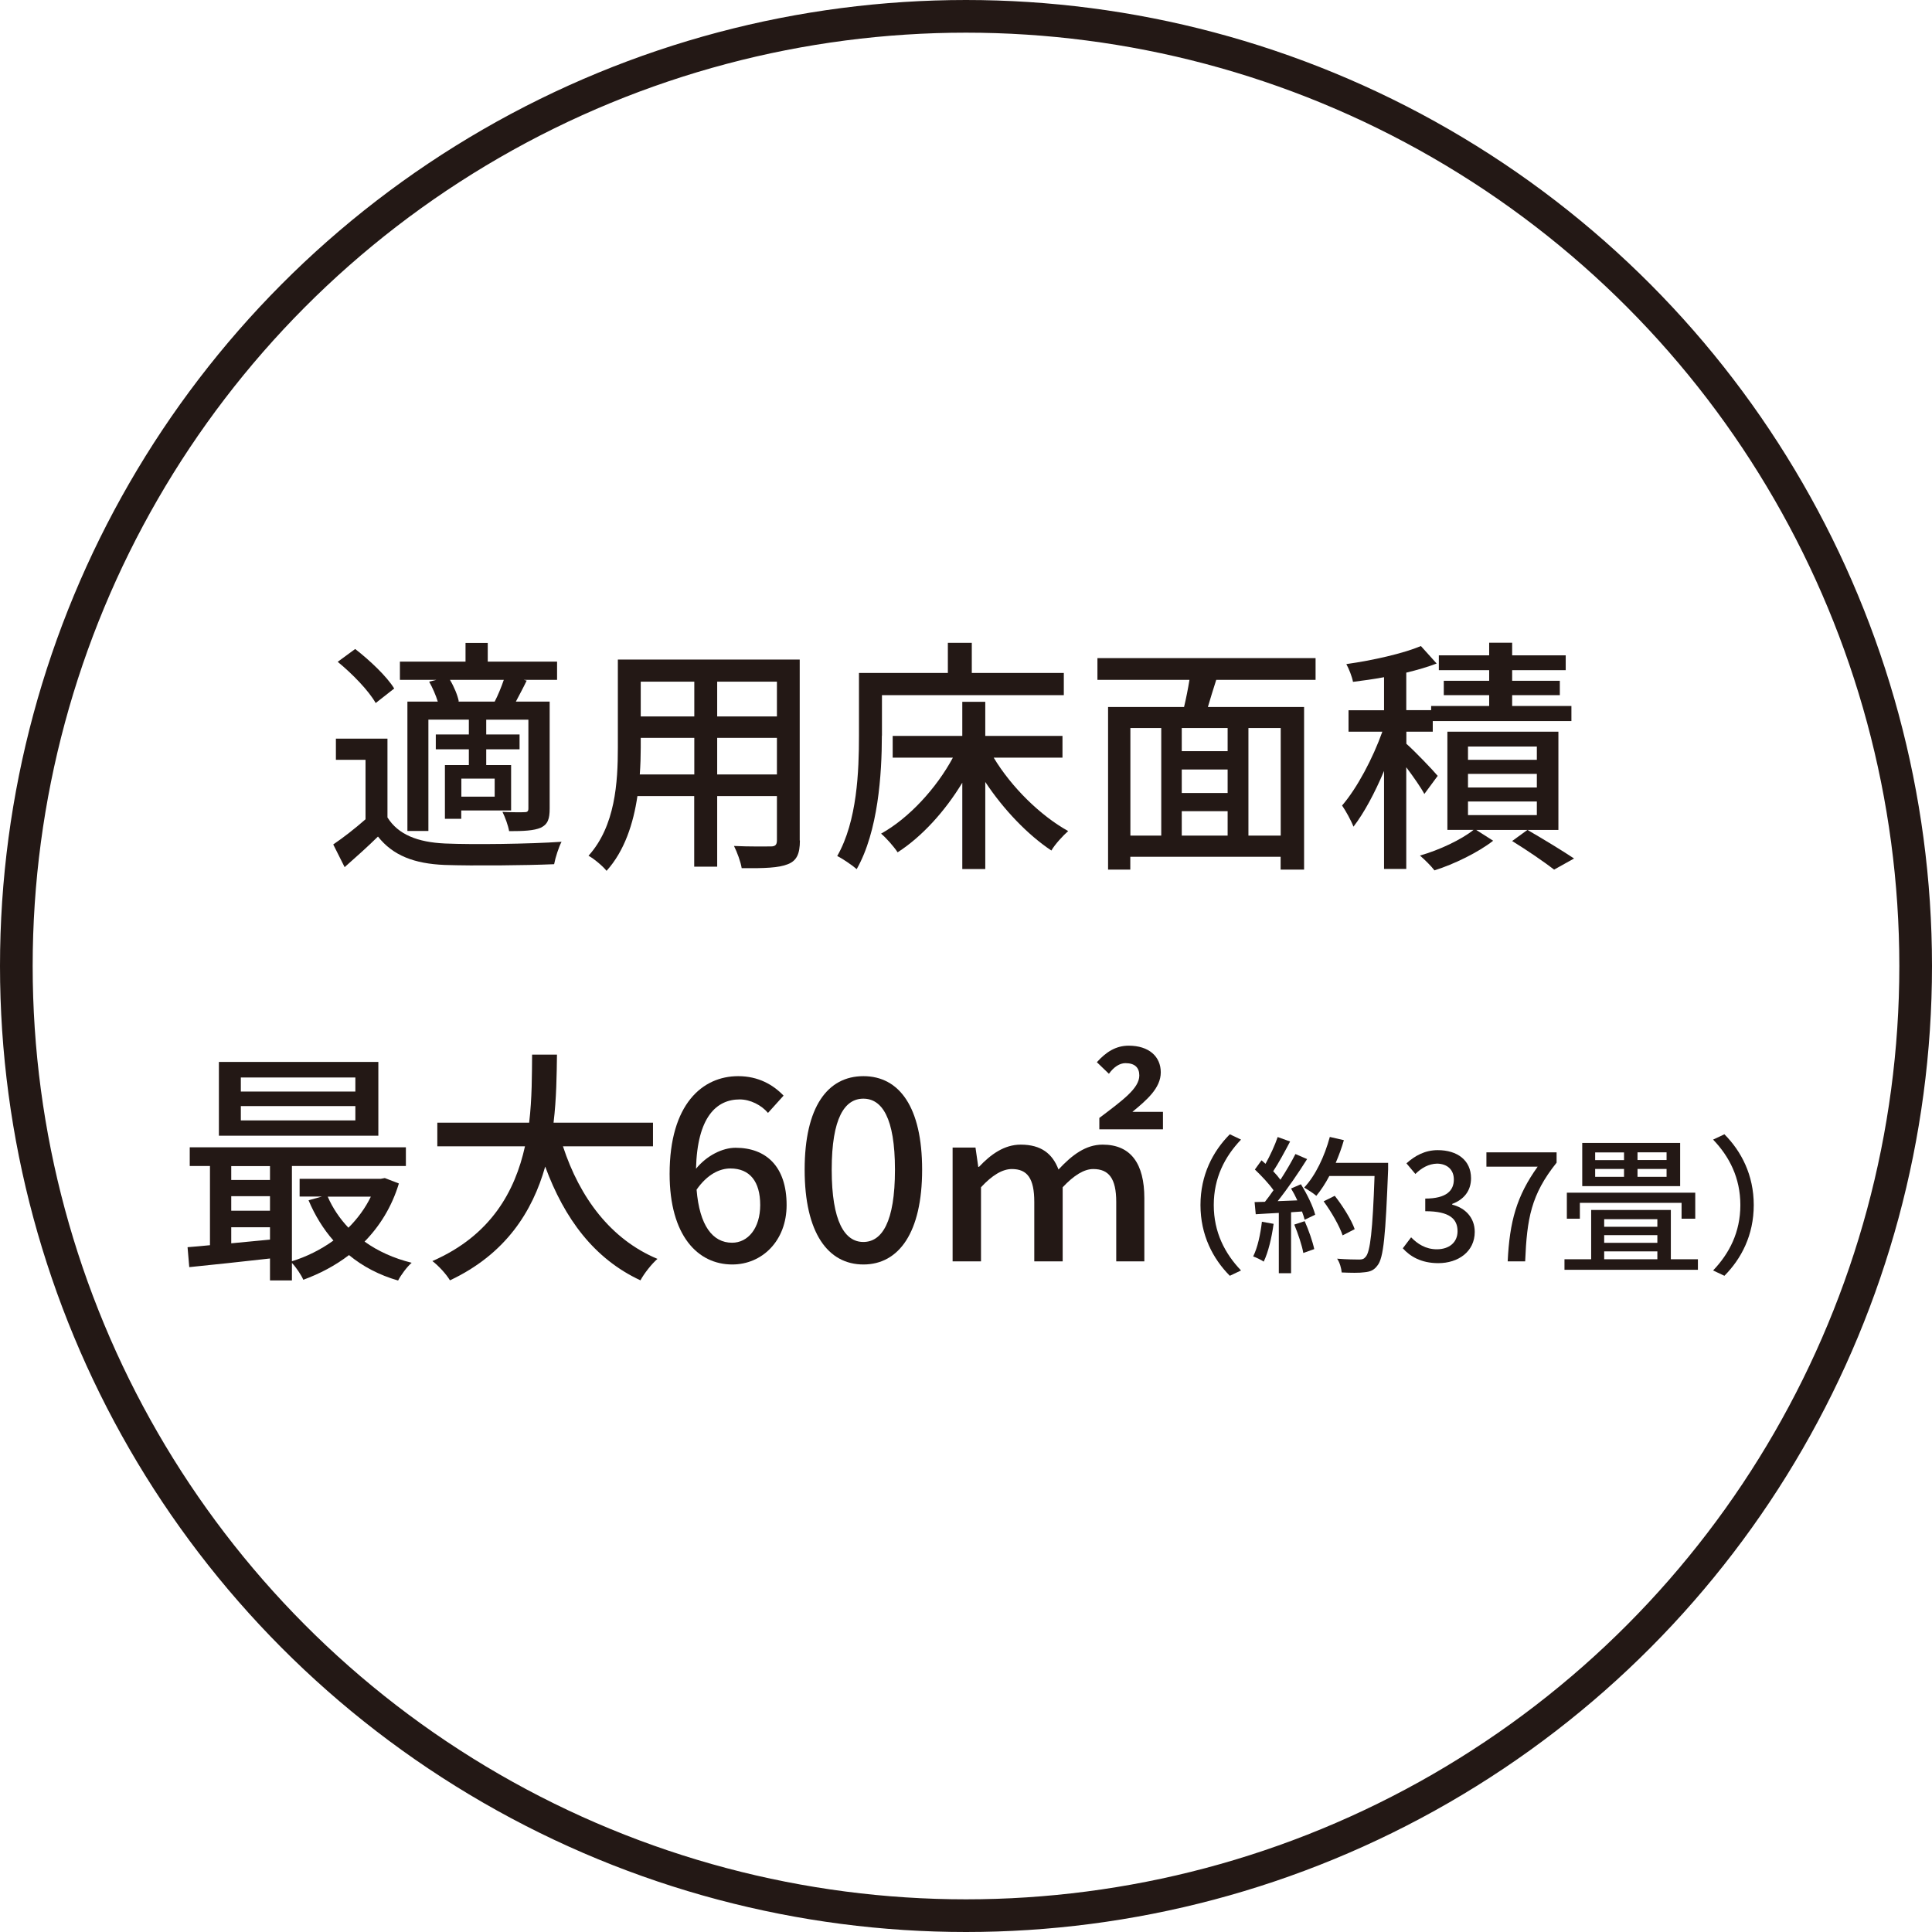
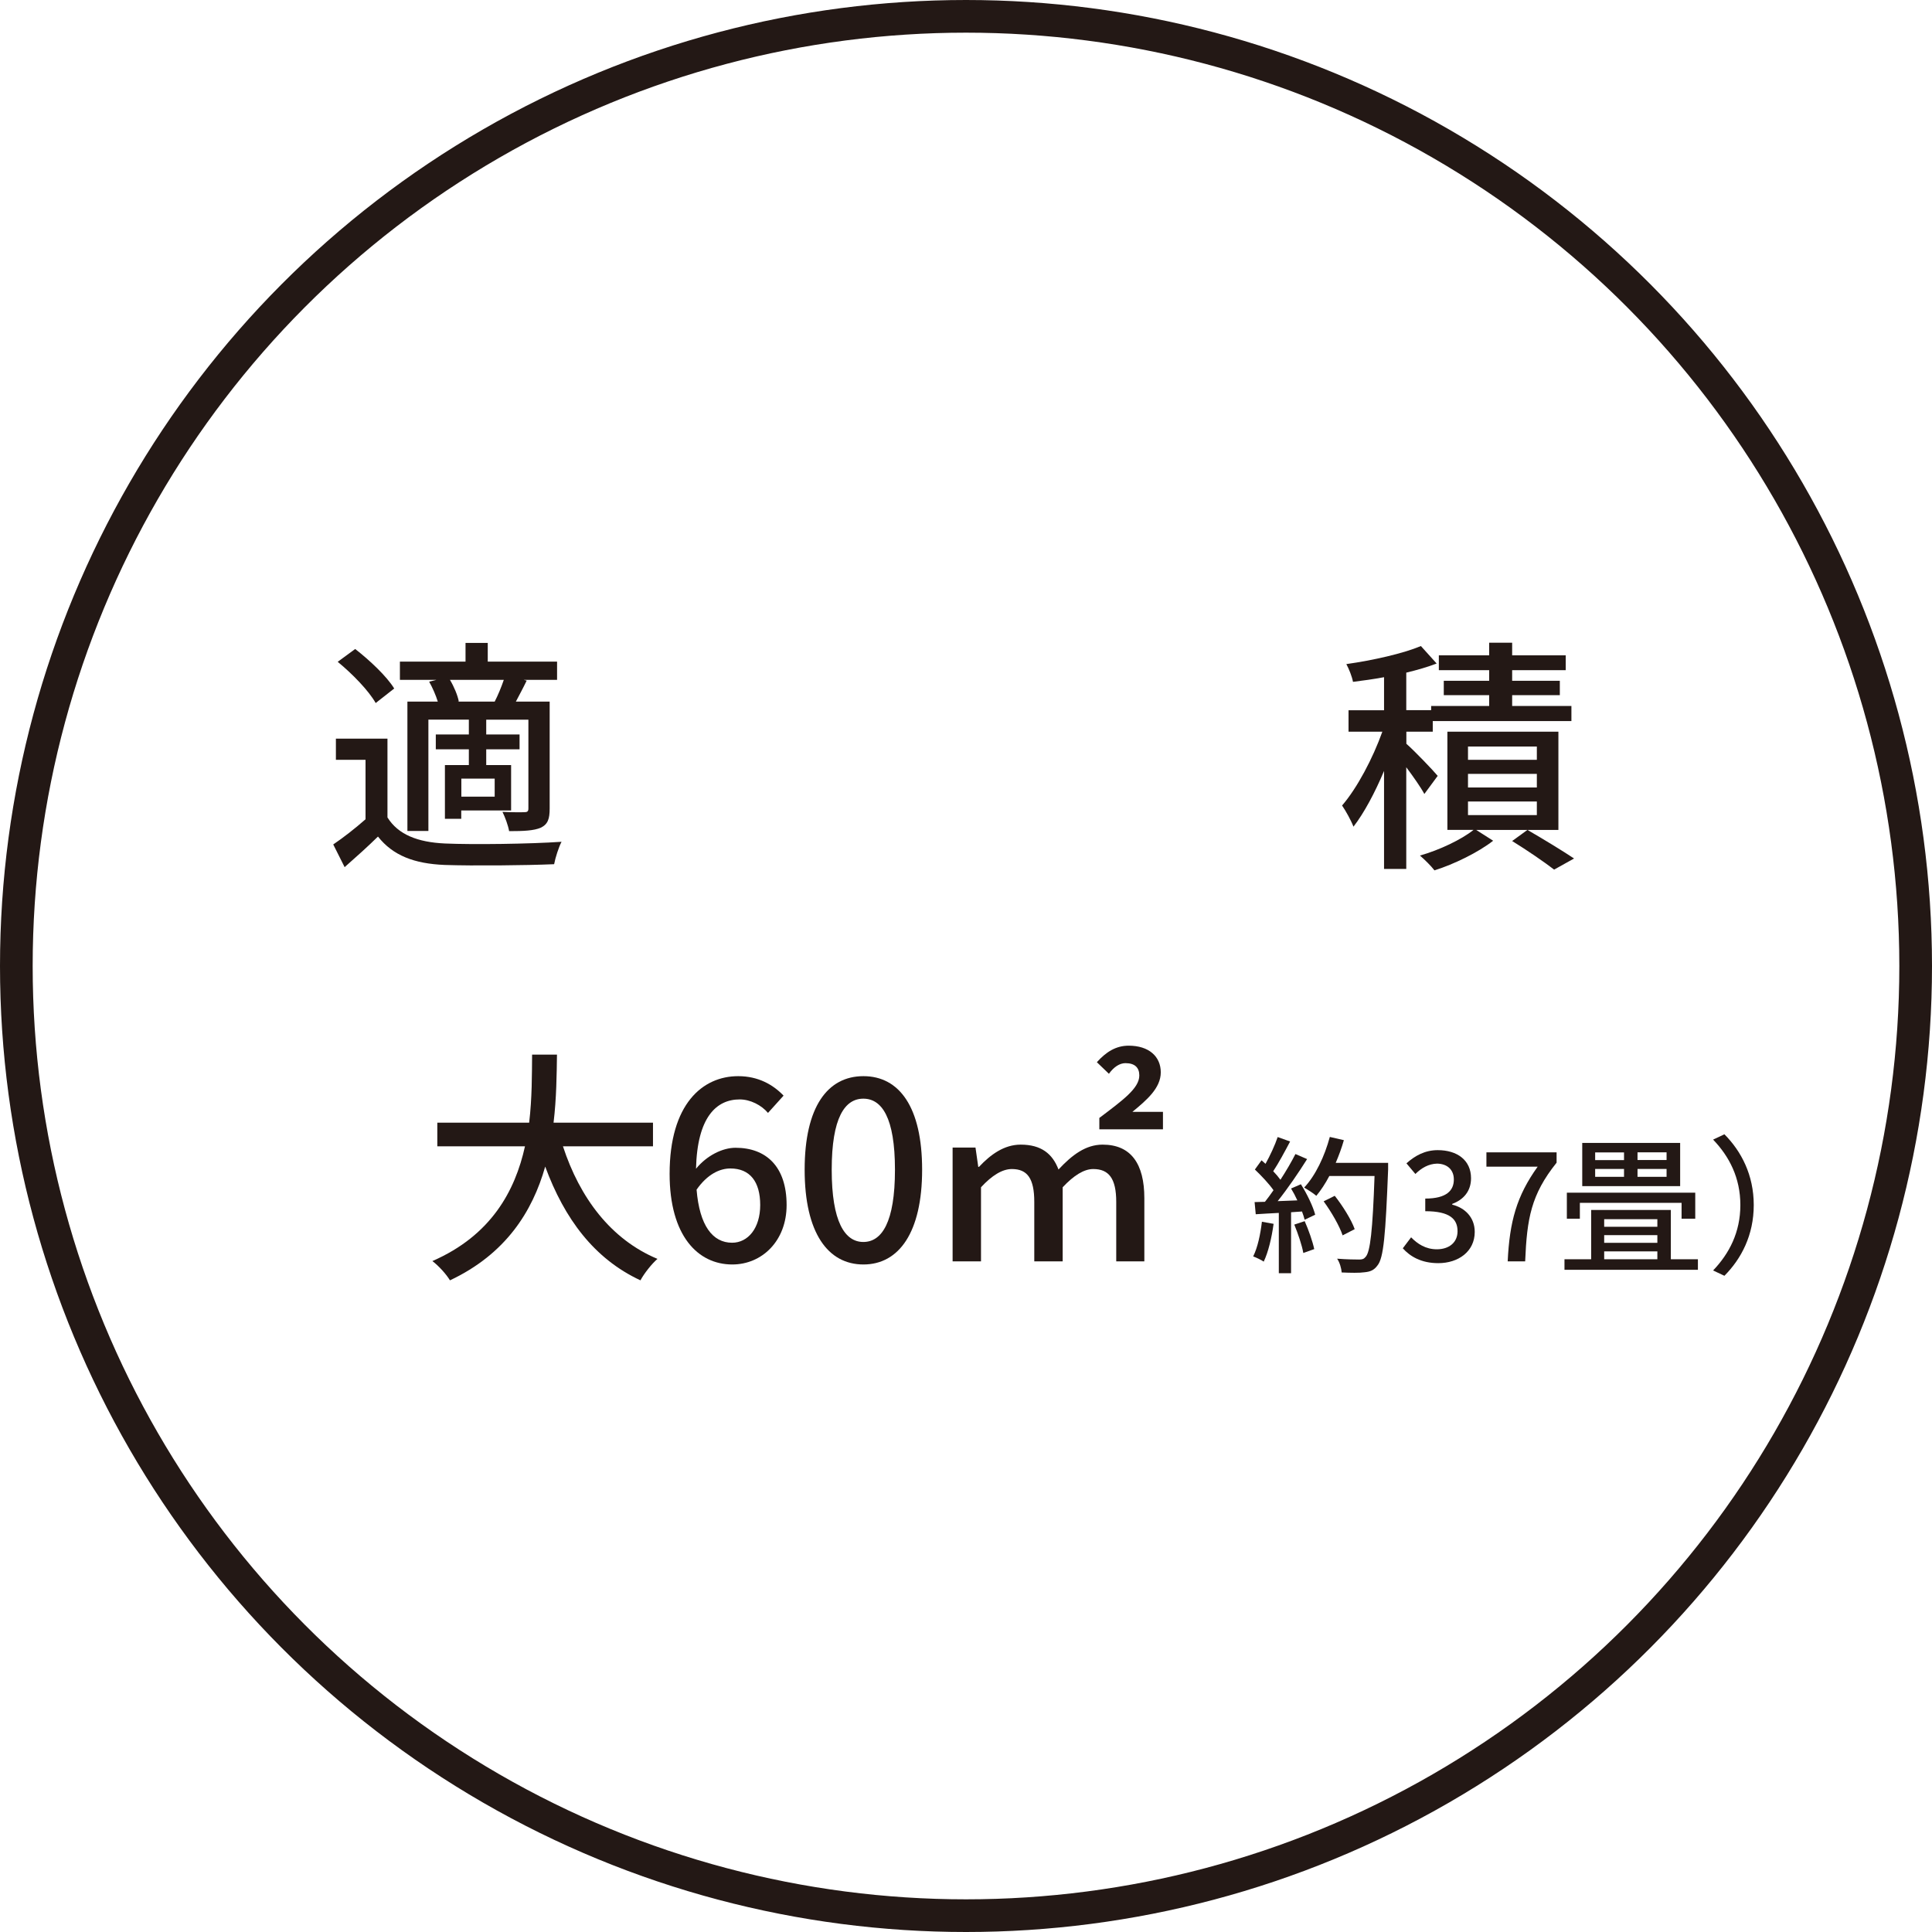
<svg xmlns="http://www.w3.org/2000/svg" id="_レイヤー_2" viewBox="0 0 203.44 203.44">
  <defs>
    <style>.cls-1{fill:none;stroke:#231815;stroke-miterlimit:10;stroke-width:3.44px;}.cls-2{fill:#231815;stroke-width:0px;}</style>
  </defs>
  <g id="main">
    <circle class="cls-1" cx="101.72" cy="101.72" r="100" />
    <path class="cls-2" d="m40.81,86.09c1.12,1.79,3.17,2.6,6.05,2.73,2.94.13,8.97.05,12.27-.18-.29.55-.65,1.66-.78,2.36-2.99.13-8.5.18-11.51.08-3.22-.13-5.46-.99-7.04-2.99-1.09,1.07-2.24,2.1-3.51,3.22l-1.2-2.39c1.04-.7,2.31-1.69,3.4-2.65v-6.26h-3.12v-2.23h5.43v8.32Zm-1.25-12.06c-.73-1.3-2.47-3.09-4-4.34l1.84-1.35c1.51,1.17,3.33,2.88,4.11,4.16l-1.95,1.53Zm6.37-2.44h-3.82v-1.92h6.91v-1.97h2.34v1.97h7.3v1.92h-3.51l.31.08c-.39.81-.8,1.56-1.14,2.21h3.56v11.25c0,1.09-.18,1.66-.94,2.03-.73.31-1.79.36-3.33.36-.1-.6-.42-1.46-.7-2.03,1.04.05,2.03.05,2.34.03.29,0,.39-.1.39-.39v-9.35h-4.44v1.56h3.51v1.56h-3.51v1.66h2.62v4.78h-5.25v.88h-1.72v-5.66h2.52v-1.66h-3.48v-1.56h3.48v-1.56h-4.26v11.72h-2.21v-13.62h3.2c-.21-.68-.55-1.46-.91-2.1l.73-.18Zm6.16,2.29c.34-.65.7-1.53.96-2.29h-5.67c.44.73.81,1.64.93,2.26l-.1.03h3.87Zm0,8.11h-3.51v1.9h3.51v-1.9Z" />
-     <path class="cls-2" d="m84.23,88.51c0,1.4-.34,2.13-1.27,2.49-.96.39-2.47.44-4.86.42-.1-.65-.49-1.71-.81-2.34,1.66.08,3.38.05,3.87.05.47,0,.65-.16.65-.65v-4.65h-6.29v7.43h-2.42v-7.43h-5.98c-.42,2.86-1.35,5.77-3.25,7.87-.36-.47-1.35-1.3-1.9-1.59,2.83-3.14,3.09-7.74,3.09-11.41v-9.25h19.15v19.05Zm-11.12-6.96v-3.85h-5.64v1.04c0,.88-.03,1.84-.1,2.81h5.74Zm-5.64-9.77v3.66h5.64v-3.66h-5.64Zm14.34,0h-6.29v3.66h6.29v-3.66Zm0,9.77v-3.85h-6.29v3.85h6.29Z" />
-     <path class="cls-2" d="m92.86,77.46c0,4.05-.39,10.08-2.65,14.06-.44-.39-1.51-1.12-2.05-1.38,2.11-3.69,2.29-8.97,2.29-12.68v-6.6h9.36v-3.17h2.52v3.17h9.69v2.34h-19.15v4.26Zm11.77,2.31c1.87,3.12,4.94,6.13,7.85,7.74-.55.49-1.38,1.38-1.77,2.05-2.47-1.64-5.02-4.29-6.96-7.22v9.17h-2.42v-9.09c-1.82,3.01-4.26,5.69-6.81,7.33-.39-.6-1.2-1.51-1.74-1.97,2.91-1.61,5.82-4.76,7.56-8h-6.34v-2.29h7.33v-3.59h2.42v3.59h8.13v2.29h-7.25Z" />
-     <path class="cls-2" d="m128.07,71.59c-.31.96-.62,1.97-.88,2.86h10.13v17.12h-2.47v-1.35h-15.83v1.35h-2.34v-17.12h8c.21-.88.42-1.92.57-2.86h-9.69v-2.29h22.97v2.29h-10.47Zm-9.04,16.4h3.25v-11.33h-3.25v11.33Zm10.24-11.33h-4.83v2.44h4.83v-2.44Zm0,4.37h-4.83v2.47h4.83v-2.47Zm-4.83,6.96h4.83v-2.57h-4.83v2.57Zm10.42-11.33h-3.4v11.33h3.4v-11.33Z" />
    <path class="cls-2" d="m149.98,83.6c-.36-.68-1.14-1.79-1.9-2.81v10.71h-2.34v-10.32c-.96,2.29-2.11,4.44-3.22,5.87-.26-.68-.81-1.66-1.2-2.23,1.58-1.82,3.25-4.99,4.24-7.77h-3.56v-2.26h3.74v-3.48c-1.12.21-2.24.36-3.27.49-.1-.55-.42-1.35-.7-1.87,2.78-.39,6-1.12,7.85-1.9l1.66,1.84c-.94.36-2.03.68-3.2.96v3.95h2.62v-.44h6.11v-1.14h-4.78v-1.51h4.78v-1.12h-5.3v-1.56h5.3v-1.33h2.42v1.33h5.64v1.56h-5.64v1.12h5.02v1.51h-5.02v1.14h6.24v1.59h-14.6v1.12h-2.78v1.27c.86.75,2.83,2.81,3.3,3.38l-1.4,1.9Zm14.11,3.79h-8.65l1.79,1.14c-1.56,1.22-4.11,2.47-6.18,3.12-.36-.47-1.04-1.14-1.53-1.56,2.03-.57,4.39-1.69,5.64-2.7h-2.75v-10.34h11.69v10.34Zm-2.26-8.78h-7.25v1.4h7.25v-1.4Zm0,2.88h-7.25v1.43h7.25v-1.43Zm0,2.91h-7.25v1.43h7.25v-1.43Zm-.99,2.99c1.71.99,3.71,2.21,4.91,3.01l-2.1,1.17c-1.01-.78-2.83-2.03-4.42-3.01l1.61-1.17Z" />
-     <path class="cls-2" d="m42,124.63c-.75,2.47-2.03,4.5-3.61,6.11,1.4,1.01,3.09,1.77,4.96,2.23-.49.42-1.14,1.3-1.43,1.87-1.98-.57-3.72-1.48-5.17-2.68-1.46,1.12-3.09,1.97-4.81,2.6-.23-.52-.75-1.3-1.2-1.77v1.84h-2.31v-2.31c-3.07.34-6.13.68-8.5.91l-.18-2.1c.7-.05,1.51-.13,2.36-.21v-8.34h-2.13v-1.97h22.76v1.97h-12v10.03c1.53-.47,3.04-1.22,4.37-2.18-1.07-1.22-1.95-2.65-2.62-4.24l1.4-.39h-2.34v-1.87h8.55l.42-.08,1.48.57Zm-2.16-5.04h-16.79v-7.77h16.79v7.77Zm-15.49,3.2v1.46h4.08v-1.46h-4.08Zm0,4.7h4.08v-1.53h-4.08v1.53Zm4.08,3.04v-1.3h-4.08v1.69l4.08-.39Zm8.99-17.07h-12.06v1.48h12.06v-1.48Zm0,3.01h-12.06v1.51h12.06v-1.51Zm-2.91,9.54c.52,1.2,1.27,2.31,2.18,3.27.96-.96,1.77-2.05,2.36-3.27h-4.55Z" />
    <path class="cls-2" d="m59.28,120.71c1.77,5.41,5.04,9.8,9.95,11.85-.6.52-1.4,1.53-1.79,2.26-4.86-2.26-8-6.47-10.03-11.98-1.33,4.7-4.13,9.2-10.03,11.98-.39-.65-1.17-1.51-1.85-2.03,6.19-2.7,8.71-7.38,9.75-12.08h-9.23v-2.49h9.67c.31-2.6.29-5.09.31-7.17h2.62c-.03,2.1-.05,4.6-.36,7.17h10.47v2.49h-9.48Z" />
    <path class="cls-2" d="m80.88,117.2c-.7-.83-1.87-1.43-2.99-1.43-2.44,0-4.47,1.84-4.6,7.3,1.12-1.38,2.78-2.21,4.16-2.21,3.22,0,5.38,1.97,5.38,6.03,0,3.79-2.6,6.26-5.72,6.26-3.64,0-6.6-3.04-6.6-9.54,0-7.35,3.46-10.29,7.22-10.29,2.13,0,3.69.91,4.78,2.05l-1.64,1.82Zm-.83,9.69c0-2.47-1.09-3.85-3.14-3.85-1.12,0-2.42.6-3.56,2.23.31,3.79,1.69,5.59,3.74,5.59,1.66,0,2.96-1.51,2.96-3.98Z" />
    <path class="cls-2" d="m84.73,123.17c0-6.63,2.42-9.85,6.19-9.85s6.18,3.25,6.18,9.85-2.44,9.98-6.18,9.98-6.19-3.33-6.19-9.98Zm9.51,0c0-5.48-1.38-7.48-3.33-7.48s-3.33,2-3.33,7.48,1.38,7.61,3.33,7.61,3.33-2.08,3.33-7.61Z" />
    <path class="cls-2" d="m100.3,120.84h2.42l.29,2.03h.08c1.22-1.3,2.65-2.34,4.39-2.34,2.16,0,3.35.96,3.98,2.62,1.43-1.53,2.86-2.62,4.65-2.62,2.99,0,4.39,2.03,4.39,5.64v6.65h-2.96v-6.26c0-2.47-.78-3.46-2.42-3.46-.96,0-2.03.65-3.22,1.92v7.8h-2.99v-6.26c0-2.47-.73-3.46-2.36-3.46-.99,0-2.08.65-3.25,1.92v7.8h-2.99v-11.98Zm15.46-3.12c2.47-1.87,4.21-3.12,4.21-4.47,0-.83-.47-1.3-1.46-1.3-.6,0-1.22.39-1.74,1.12l-1.27-1.22c.96-1.07,2-1.74,3.35-1.74,2.13,0,3.38,1.14,3.38,2.81s-1.51,2.94-2.99,4.16h3.22v1.84h-6.7v-1.2Z" />
-     <path class="cls-2" d="m126.41,126.89c0-3.17,1.31-5.66,3.09-7.45l1.18.56c-1.7,1.78-2.87,4.02-2.87,6.89s1.17,5.11,2.87,6.89l-1.18.56c-1.78-1.79-3.09-4.29-3.09-7.45Z" />
    <path class="cls-2" d="m134.11,128.87c-.2,1.47-.56,2.98-1.04,3.98-.23-.17-.81-.44-1.11-.55.47-.94.76-2.31.92-3.65l1.23.22Zm2.88-4.16c.64,1.01,1.28,2.34,1.5,3.2l-1.11.53c-.06-.25-.16-.55-.28-.87l-1.15.08v6.42h-1.29v-6.35c-.89.05-1.72.09-2.43.14l-.12-1.28,1.09-.03c.3-.37.59-.78.9-1.22-.48-.69-1.28-1.53-1.96-2.18l.7-.97c.14.12.28.25.42.37.48-.86,1-1.98,1.28-2.82l1.31.47c-.56,1.06-1.22,2.29-1.78,3.13.3.31.56.62.76.9.61-.94,1.17-1.9,1.58-2.71l1.23.53c-.89,1.42-2.06,3.13-3.1,4.43l2.07-.08c-.2-.44-.42-.86-.66-1.25l1.04-.45Zm.39,3.87c.42.94.84,2.15,1.01,2.95l-1.15.41c-.14-.81-.56-2.04-.95-2.99l1.09-.36Zm8.79-5.43c-.27,6.88-.47,9.31-1.12,10.1-.37.51-.76.66-1.37.72-.53.08-1.48.06-2.4.02-.03-.42-.2-1.04-.48-1.45,1.01.08,1.95.09,2.32.09.33,0,.5-.06.67-.27.5-.5.75-2.81.95-8.53h-4.76c-.42.8-.89,1.51-1.37,2.09-.28-.25-.94-.67-1.28-.87,1.19-1.26,2.15-3.29,2.7-5.33l1.48.34c-.23.81-.53,1.62-.86,2.39h5.52v.7Zm-4.79,6.94c-.31-.95-1.17-2.46-2-3.59l1.17-.58c.84,1.06,1.76,2.54,2.1,3.51l-1.28.66Z" />
    <path class="cls-2" d="m147.72,131.44l.87-1.15c.67.69,1.53,1.26,2.71,1.26,1.29,0,2.18-.72,2.18-1.9,0-1.28-.81-2.11-3.4-2.11v-1.33c2.26,0,3.01-.86,3.01-2.01,0-1.01-.67-1.65-1.76-1.67-.89.02-1.64.45-2.29,1.09l-.94-1.12c.9-.81,1.96-1.39,3.29-1.39,2.06,0,3.51,1.06,3.51,2.96,0,1.33-.76,2.25-1.98,2.7v.08c1.33.33,2.37,1.33,2.37,2.87,0,2.07-1.73,3.29-3.84,3.29-1.81,0-2.98-.72-3.74-1.57Z" />
    <path class="cls-2" d="m161.92,122.85h-5.4v-1.51h7.39v1.09c-2.7,3.37-3.12,5.89-3.31,10.39h-1.84c.2-4.19.94-6.88,3.15-9.96Z" />
    <path class="cls-2" d="m178.79,132.6v1.11h-14.05v-1.11h2.81v-5.19h8.39v5.19h2.85Zm-12.43-4.27h-1.37v-2.74h13.52v2.74h-1.44v-1.67h-10.71v1.67Zm10.56-3.43h-10.31v-4.55h10.31v4.55Zm-8.95-2.74h3.04v-.81h-3.04v.81Zm0,1.76h3.04v-.83h-3.04v.83Zm.95,4.46v.8h5.6v-.8h-5.6Zm5.6,1.68h-5.6v.81h5.6v-.81Zm-5.6,2.54h5.6v-.83h-5.6v.83Zm6.57-11.26h-3.06v.81h3.06v-.81Zm0,1.75h-3.06v.83h3.06v-.83Z" />
    <path class="cls-2" d="m184.67,126.89c0,3.17-1.31,5.66-3.09,7.45l-1.19-.56c1.7-1.78,2.87-4.02,2.87-6.89s-1.17-5.12-2.87-6.89l1.19-.56c1.78,1.79,3.09,4.29,3.09,7.45Z" />
  </g>
</svg>